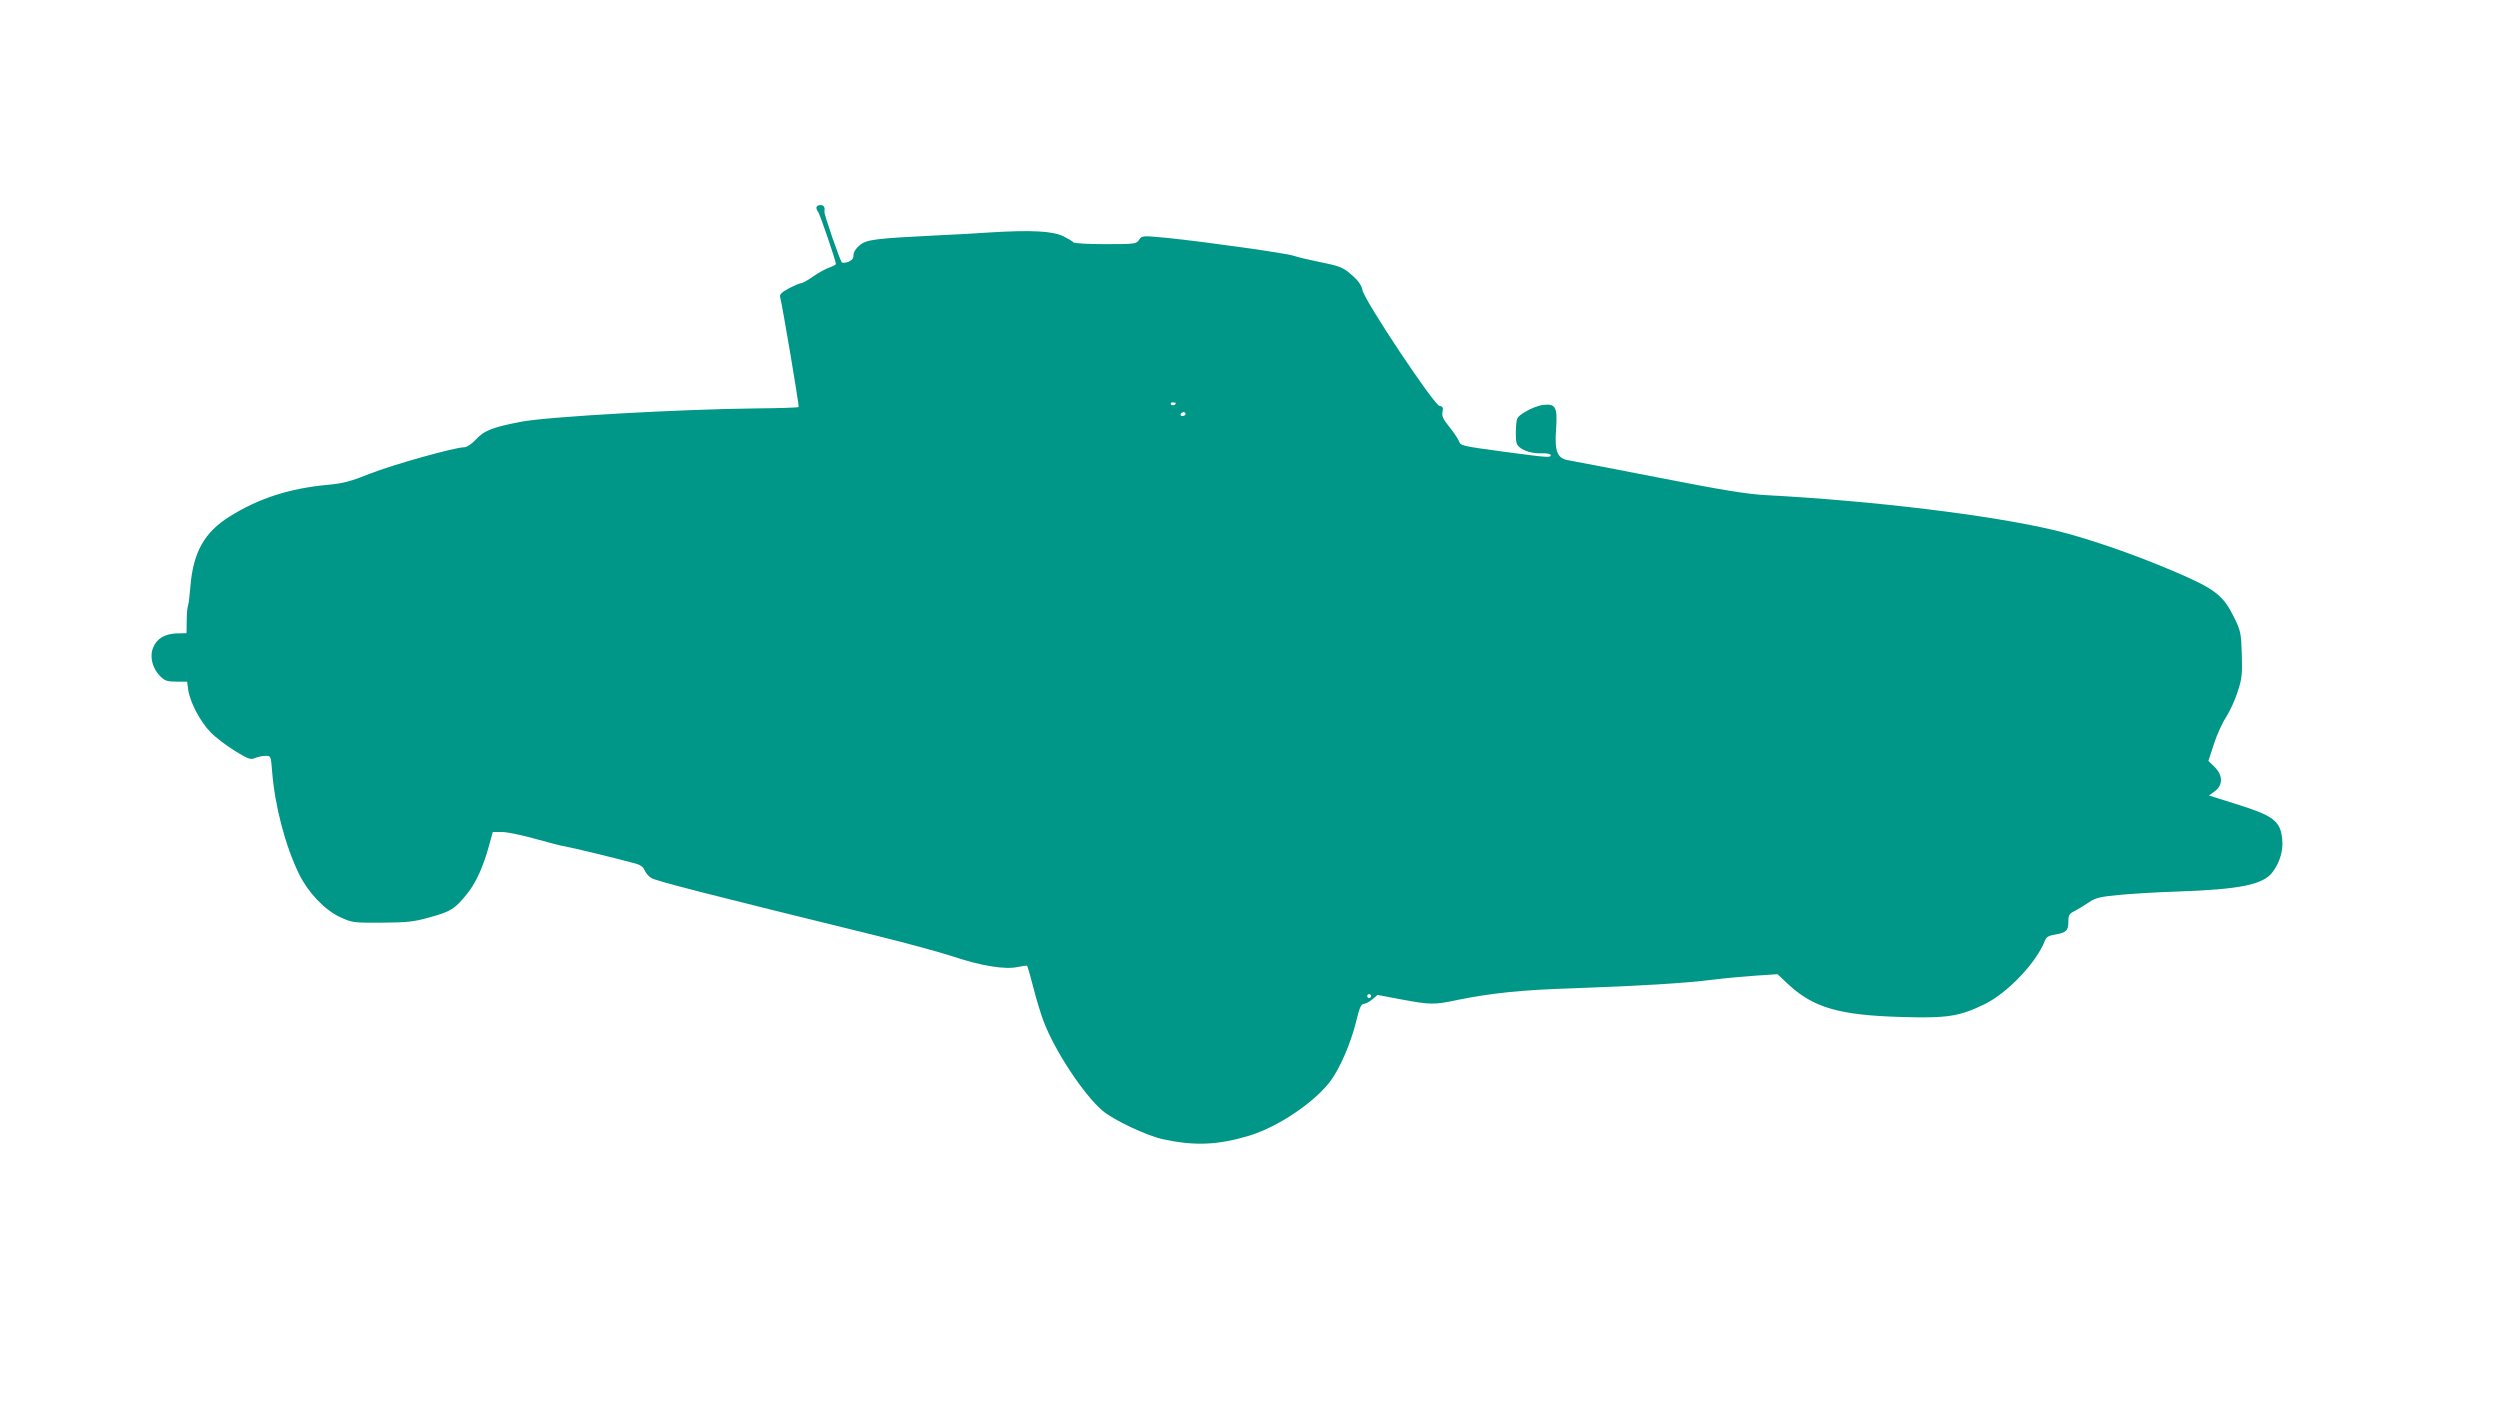
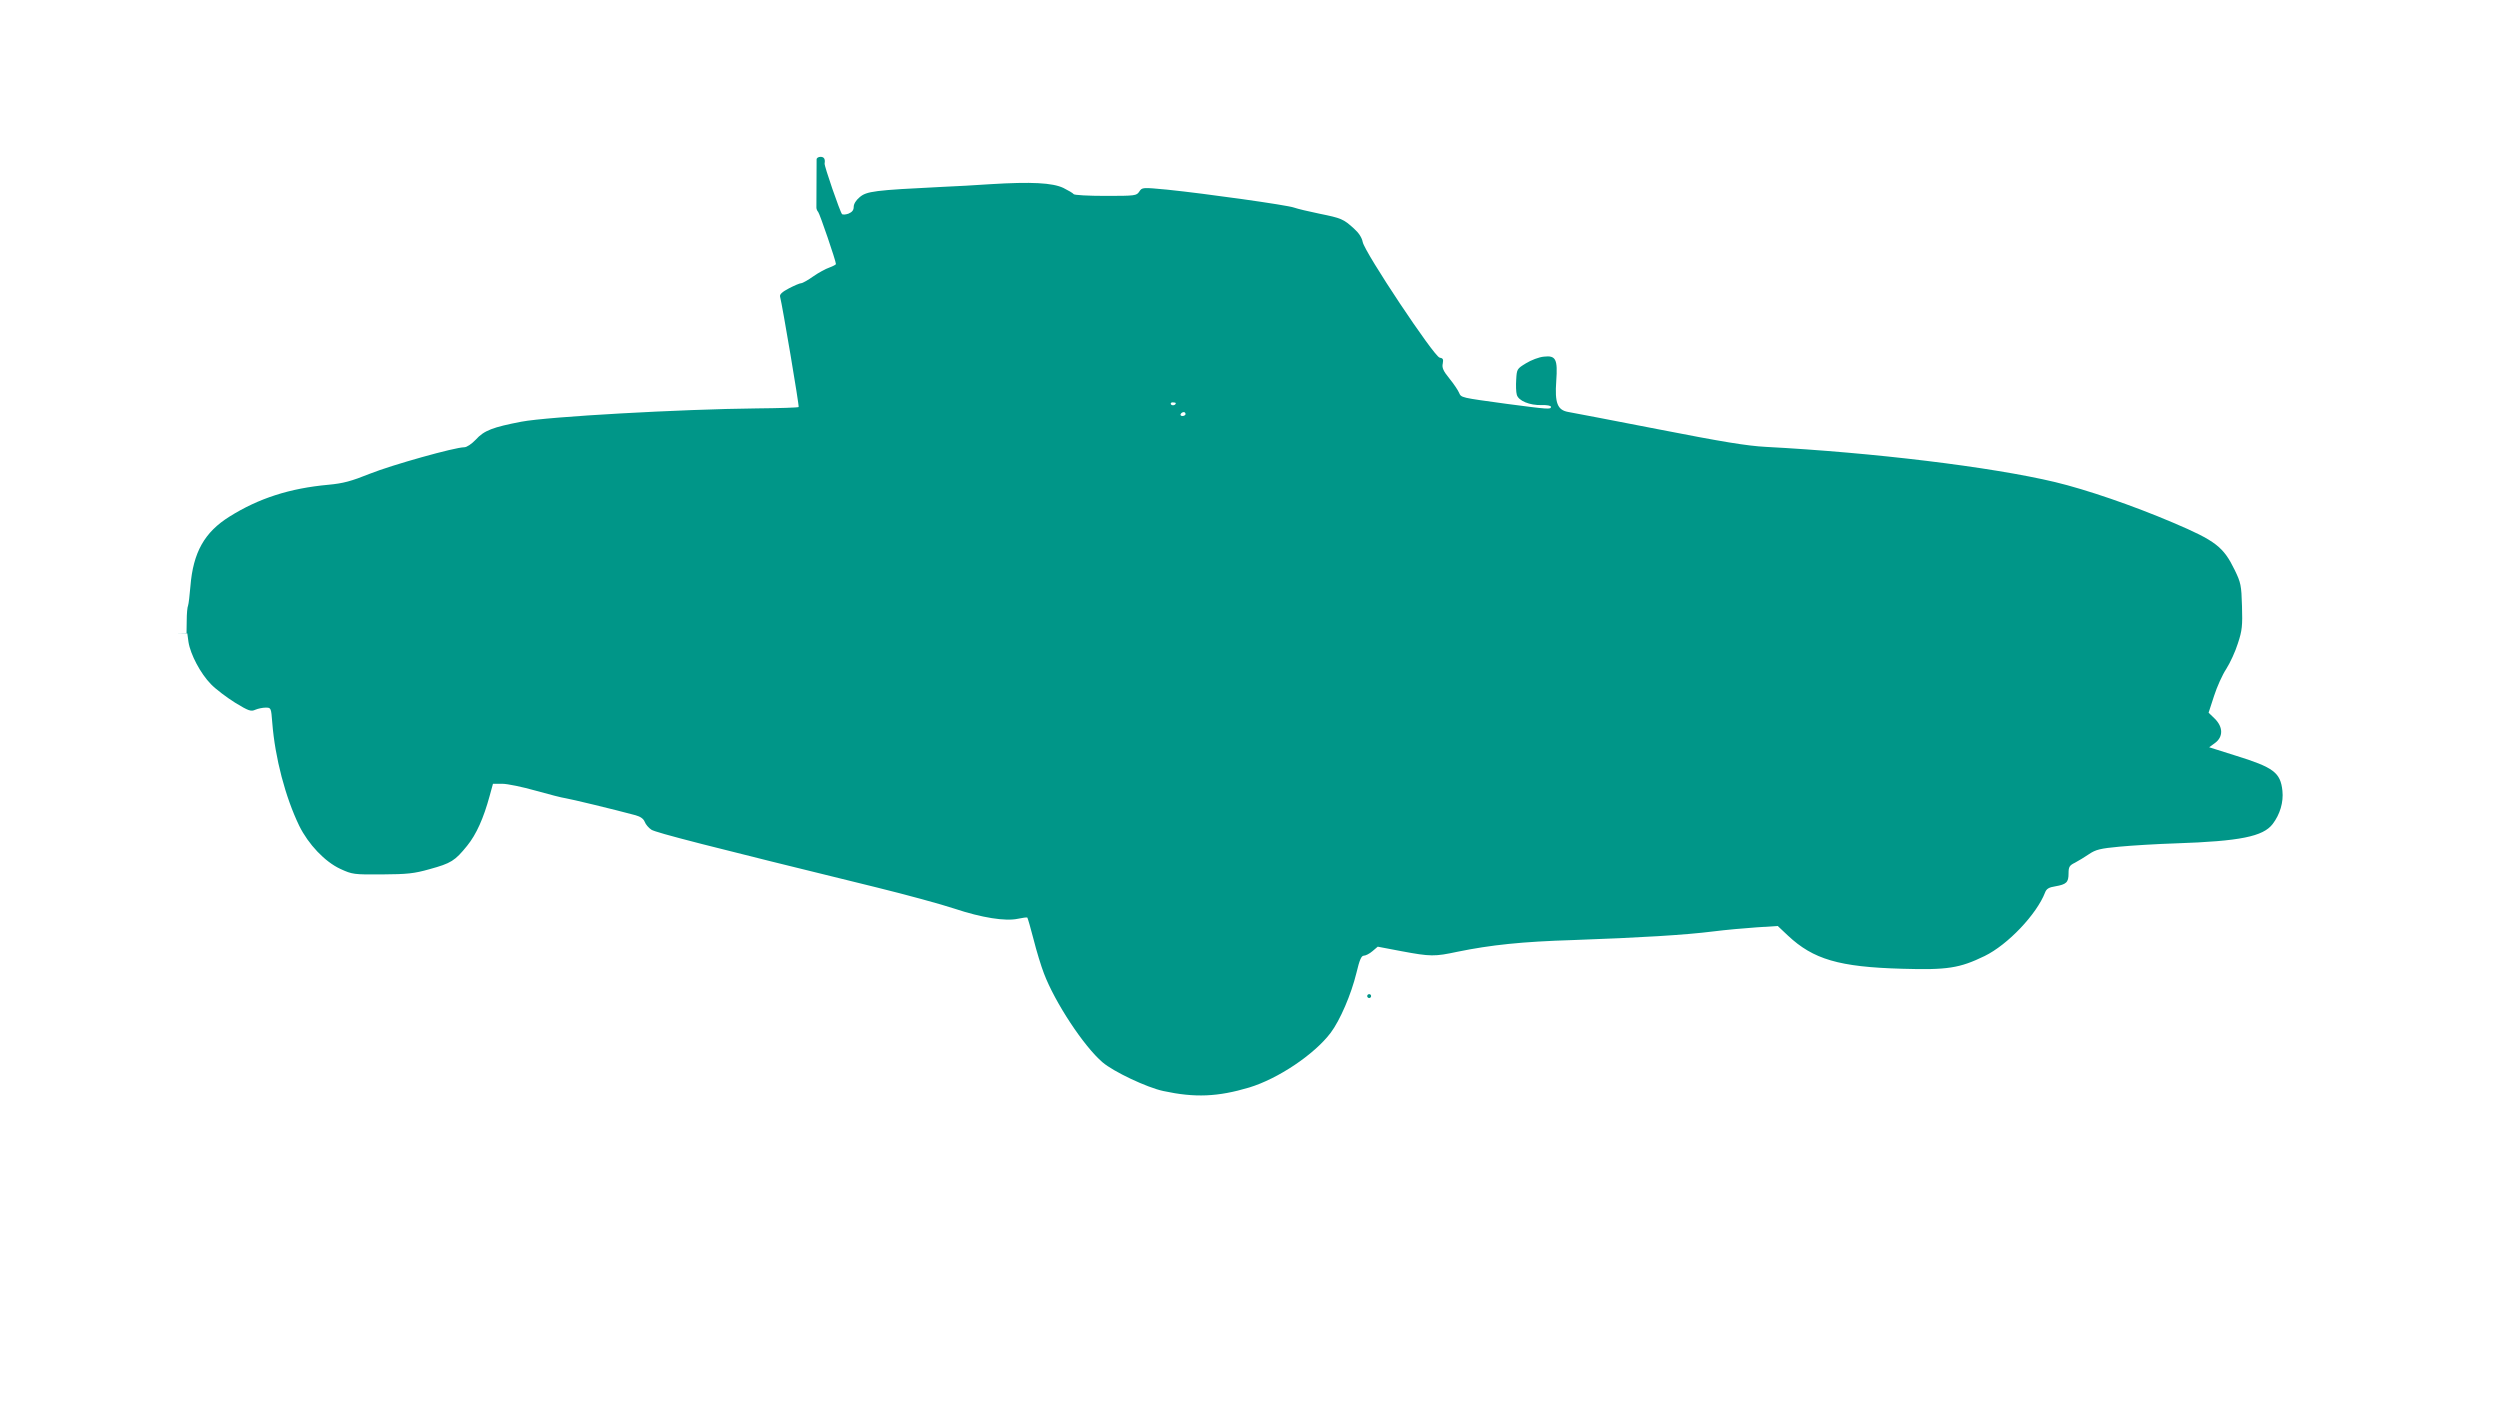
<svg xmlns="http://www.w3.org/2000/svg" version="1.0" width="1280pt" height="719pt" viewBox="0 0 1280 719" preserveAspectRatio="xMidYMid meet">
  <g transform="translate(0,719) scale(0.1,-0.1)" fill="#009688" stroke="none">
-     <path d="M4180 6127 c0 -7 4 -17 9 -22 8 -9 91 -251 91 -267 0 -3 -15 -11 -34 -18 -18 -6 -55 -26 -82 -45 -27 -19 -55 -35 -62 -35 -7 0 -35 -12 -62 -26 -36 -19 -49 -31 -46 -43 12 -46 99 -561 95 -565 -3 -3 -99 -6 -214 -7 -390 -4 -1067 -42 -1205 -68 -146 -28 -192 -45 -234 -92 -21 -22 -46 -39 -59 -39 -48 0 -369 -90 -482 -135 -97 -39 -138 -50 -214 -57 -197 -18 -356 -69 -506 -163 -128 -80 -186 -183 -200 -356 -4 -46 -9 -91 -12 -99 -4 -8 -7 -44 -7 -78 l-1 -64 -51 -1 c-61 -3 -101 -26 -120 -73 -19 -45 -4 -106 36 -146 24 -24 36 -28 83 -28 l55 0 6 -44 c10 -64 62 -162 115 -216 25 -26 81 -68 124 -95 69 -42 81 -46 103 -36 14 6 38 11 53 11 28 0 28 -1 34 -77 14 -180 67 -381 138 -528 47 -95 131 -184 211 -221 61 -28 68 -29 213 -28 129 1 163 4 244 27 109 30 129 42 192 120 47 58 84 141 115 255 l17 62 48 0 c26 0 103 -16 170 -35 68 -19 137 -37 154 -39 26 -4 243 -56 358 -87 25 -7 41 -18 47 -34 5 -13 20 -31 34 -40 22 -15 287 -83 1151 -295 154 -38 334 -87 400 -109 141 -47 262 -66 326 -52 24 5 45 8 48 6 2 -3 17 -53 32 -112 15 -60 39 -138 53 -174 56 -148 204 -373 300 -455 56 -48 227 -129 311 -147 162 -35 279 -30 440 18 148 45 333 169 417 280 48 64 105 196 132 307 16 67 25 88 38 88 9 0 29 10 44 23 l27 23 121 -23 c150 -28 170 -28 287 -3 171 35 331 52 594 60 340 12 573 26 715 44 63 8 164 17 223 21 l108 7 52 -49 c130 -122 262 -161 584 -170 233 -7 295 3 423 65 119 58 267 214 310 326 7 18 19 26 52 31 57 10 68 20 68 66 0 33 4 41 33 55 17 9 50 29 72 44 34 23 58 29 155 38 63 6 194 14 290 17 328 11 446 35 495 99 38 50 56 112 50 170 -10 94 -45 120 -242 181 l-133 42 30 22 c42 31 42 81 -1 124 l-32 31 28 86 c15 47 43 109 63 139 19 30 46 88 59 130 22 66 24 91 21 191 -3 106 -6 120 -37 184 -58 119 -97 150 -316 243 -209 89 -443 169 -605 208 -328 78 -931 151 -1480 180 -96 5 -223 26 -550 90 -234 45 -442 86 -463 89 -54 10 -68 46 -60 158 8 112 -2 132 -63 125 -25 -2 -66 -18 -92 -34 -46 -28 -47 -30 -50 -83 -2 -30 -1 -65 3 -78 8 -31 66 -55 128 -53 26 1 47 -3 47 -9 0 -14 -12 -13 -225 15 -240 33 -234 31 -246 58 -5 12 -27 45 -49 72 -32 39 -39 56 -34 77 4 22 1 27 -16 30 -28 4 -384 539 -394 592 -4 22 -20 47 -45 69 -54 49 -64 53 -177 76 -54 11 -112 25 -129 31 -34 13 -455 72 -650 92 -128 12 -128 12 -143 -10 -14 -21 -20 -22 -173 -22 -87 0 -160 4 -163 9 -3 5 -27 19 -53 32 -56 26 -161 32 -373 19 -69 -5 -181 -11 -250 -14 -345 -17 -384 -22 -420 -53 -18 -15 -30 -34 -30 -49 0 -17 -8 -27 -27 -35 -14 -5 -29 -6 -33 -2 -10 11 -92 248 -89 259 4 23 -3 34 -21 34 -11 0 -20 -6 -20 -13z m1840 -1001 c0 -11 -19 -15 -25 -6 -3 5 1 10 9 10 9 0 16 -2 16 -4z m50 -56 c0 -5 -7 -10 -16 -10 -8 0 -12 5 -9 10 3 6 10 10 16 10 5 0 9 -4 9 -10z m950 -2980 c0 -5 -4 -10 -10 -10 -5 0 -10 5 -10 10 0 6 5 10 10 10 6 0 10 -4 10 -10z" />
+     <path d="M4180 6127 c0 -7 4 -17 9 -22 8 -9 91 -251 91 -267 0 -3 -15 -11 -34 -18 -18 -6 -55 -26 -82 -45 -27 -19 -55 -35 -62 -35 -7 0 -35 -12 -62 -26 -36 -19 -49 -31 -46 -43 12 -46 99 -561 95 -565 -3 -3 -99 -6 -214 -7 -390 -4 -1067 -42 -1205 -68 -146 -28 -192 -45 -234 -92 -21 -22 -46 -39 -59 -39 -48 0 -369 -90 -482 -135 -97 -39 -138 -50 -214 -57 -197 -18 -356 -69 -506 -163 -128 -80 -186 -183 -200 -356 -4 -46 -9 -91 -12 -99 -4 -8 -7 -44 -7 -78 l-1 -64 -51 -1 l55 0 6 -44 c10 -64 62 -162 115 -216 25 -26 81 -68 124 -95 69 -42 81 -46 103 -36 14 6 38 11 53 11 28 0 28 -1 34 -77 14 -180 67 -381 138 -528 47 -95 131 -184 211 -221 61 -28 68 -29 213 -28 129 1 163 4 244 27 109 30 129 42 192 120 47 58 84 141 115 255 l17 62 48 0 c26 0 103 -16 170 -35 68 -19 137 -37 154 -39 26 -4 243 -56 358 -87 25 -7 41 -18 47 -34 5 -13 20 -31 34 -40 22 -15 287 -83 1151 -295 154 -38 334 -87 400 -109 141 -47 262 -66 326 -52 24 5 45 8 48 6 2 -3 17 -53 32 -112 15 -60 39 -138 53 -174 56 -148 204 -373 300 -455 56 -48 227 -129 311 -147 162 -35 279 -30 440 18 148 45 333 169 417 280 48 64 105 196 132 307 16 67 25 88 38 88 9 0 29 10 44 23 l27 23 121 -23 c150 -28 170 -28 287 -3 171 35 331 52 594 60 340 12 573 26 715 44 63 8 164 17 223 21 l108 7 52 -49 c130 -122 262 -161 584 -170 233 -7 295 3 423 65 119 58 267 214 310 326 7 18 19 26 52 31 57 10 68 20 68 66 0 33 4 41 33 55 17 9 50 29 72 44 34 23 58 29 155 38 63 6 194 14 290 17 328 11 446 35 495 99 38 50 56 112 50 170 -10 94 -45 120 -242 181 l-133 42 30 22 c42 31 42 81 -1 124 l-32 31 28 86 c15 47 43 109 63 139 19 30 46 88 59 130 22 66 24 91 21 191 -3 106 -6 120 -37 184 -58 119 -97 150 -316 243 -209 89 -443 169 -605 208 -328 78 -931 151 -1480 180 -96 5 -223 26 -550 90 -234 45 -442 86 -463 89 -54 10 -68 46 -60 158 8 112 -2 132 -63 125 -25 -2 -66 -18 -92 -34 -46 -28 -47 -30 -50 -83 -2 -30 -1 -65 3 -78 8 -31 66 -55 128 -53 26 1 47 -3 47 -9 0 -14 -12 -13 -225 15 -240 33 -234 31 -246 58 -5 12 -27 45 -49 72 -32 39 -39 56 -34 77 4 22 1 27 -16 30 -28 4 -384 539 -394 592 -4 22 -20 47 -45 69 -54 49 -64 53 -177 76 -54 11 -112 25 -129 31 -34 13 -455 72 -650 92 -128 12 -128 12 -143 -10 -14 -21 -20 -22 -173 -22 -87 0 -160 4 -163 9 -3 5 -27 19 -53 32 -56 26 -161 32 -373 19 -69 -5 -181 -11 -250 -14 -345 -17 -384 -22 -420 -53 -18 -15 -30 -34 -30 -49 0 -17 -8 -27 -27 -35 -14 -5 -29 -6 -33 -2 -10 11 -92 248 -89 259 4 23 -3 34 -21 34 -11 0 -20 -6 -20 -13z m1840 -1001 c0 -11 -19 -15 -25 -6 -3 5 1 10 9 10 9 0 16 -2 16 -4z m50 -56 c0 -5 -7 -10 -16 -10 -8 0 -12 5 -9 10 3 6 10 10 16 10 5 0 9 -4 9 -10z m950 -2980 c0 -5 -4 -10 -10 -10 -5 0 -10 5 -10 10 0 6 5 10 10 10 6 0 10 -4 10 -10z" />
  </g>
</svg>